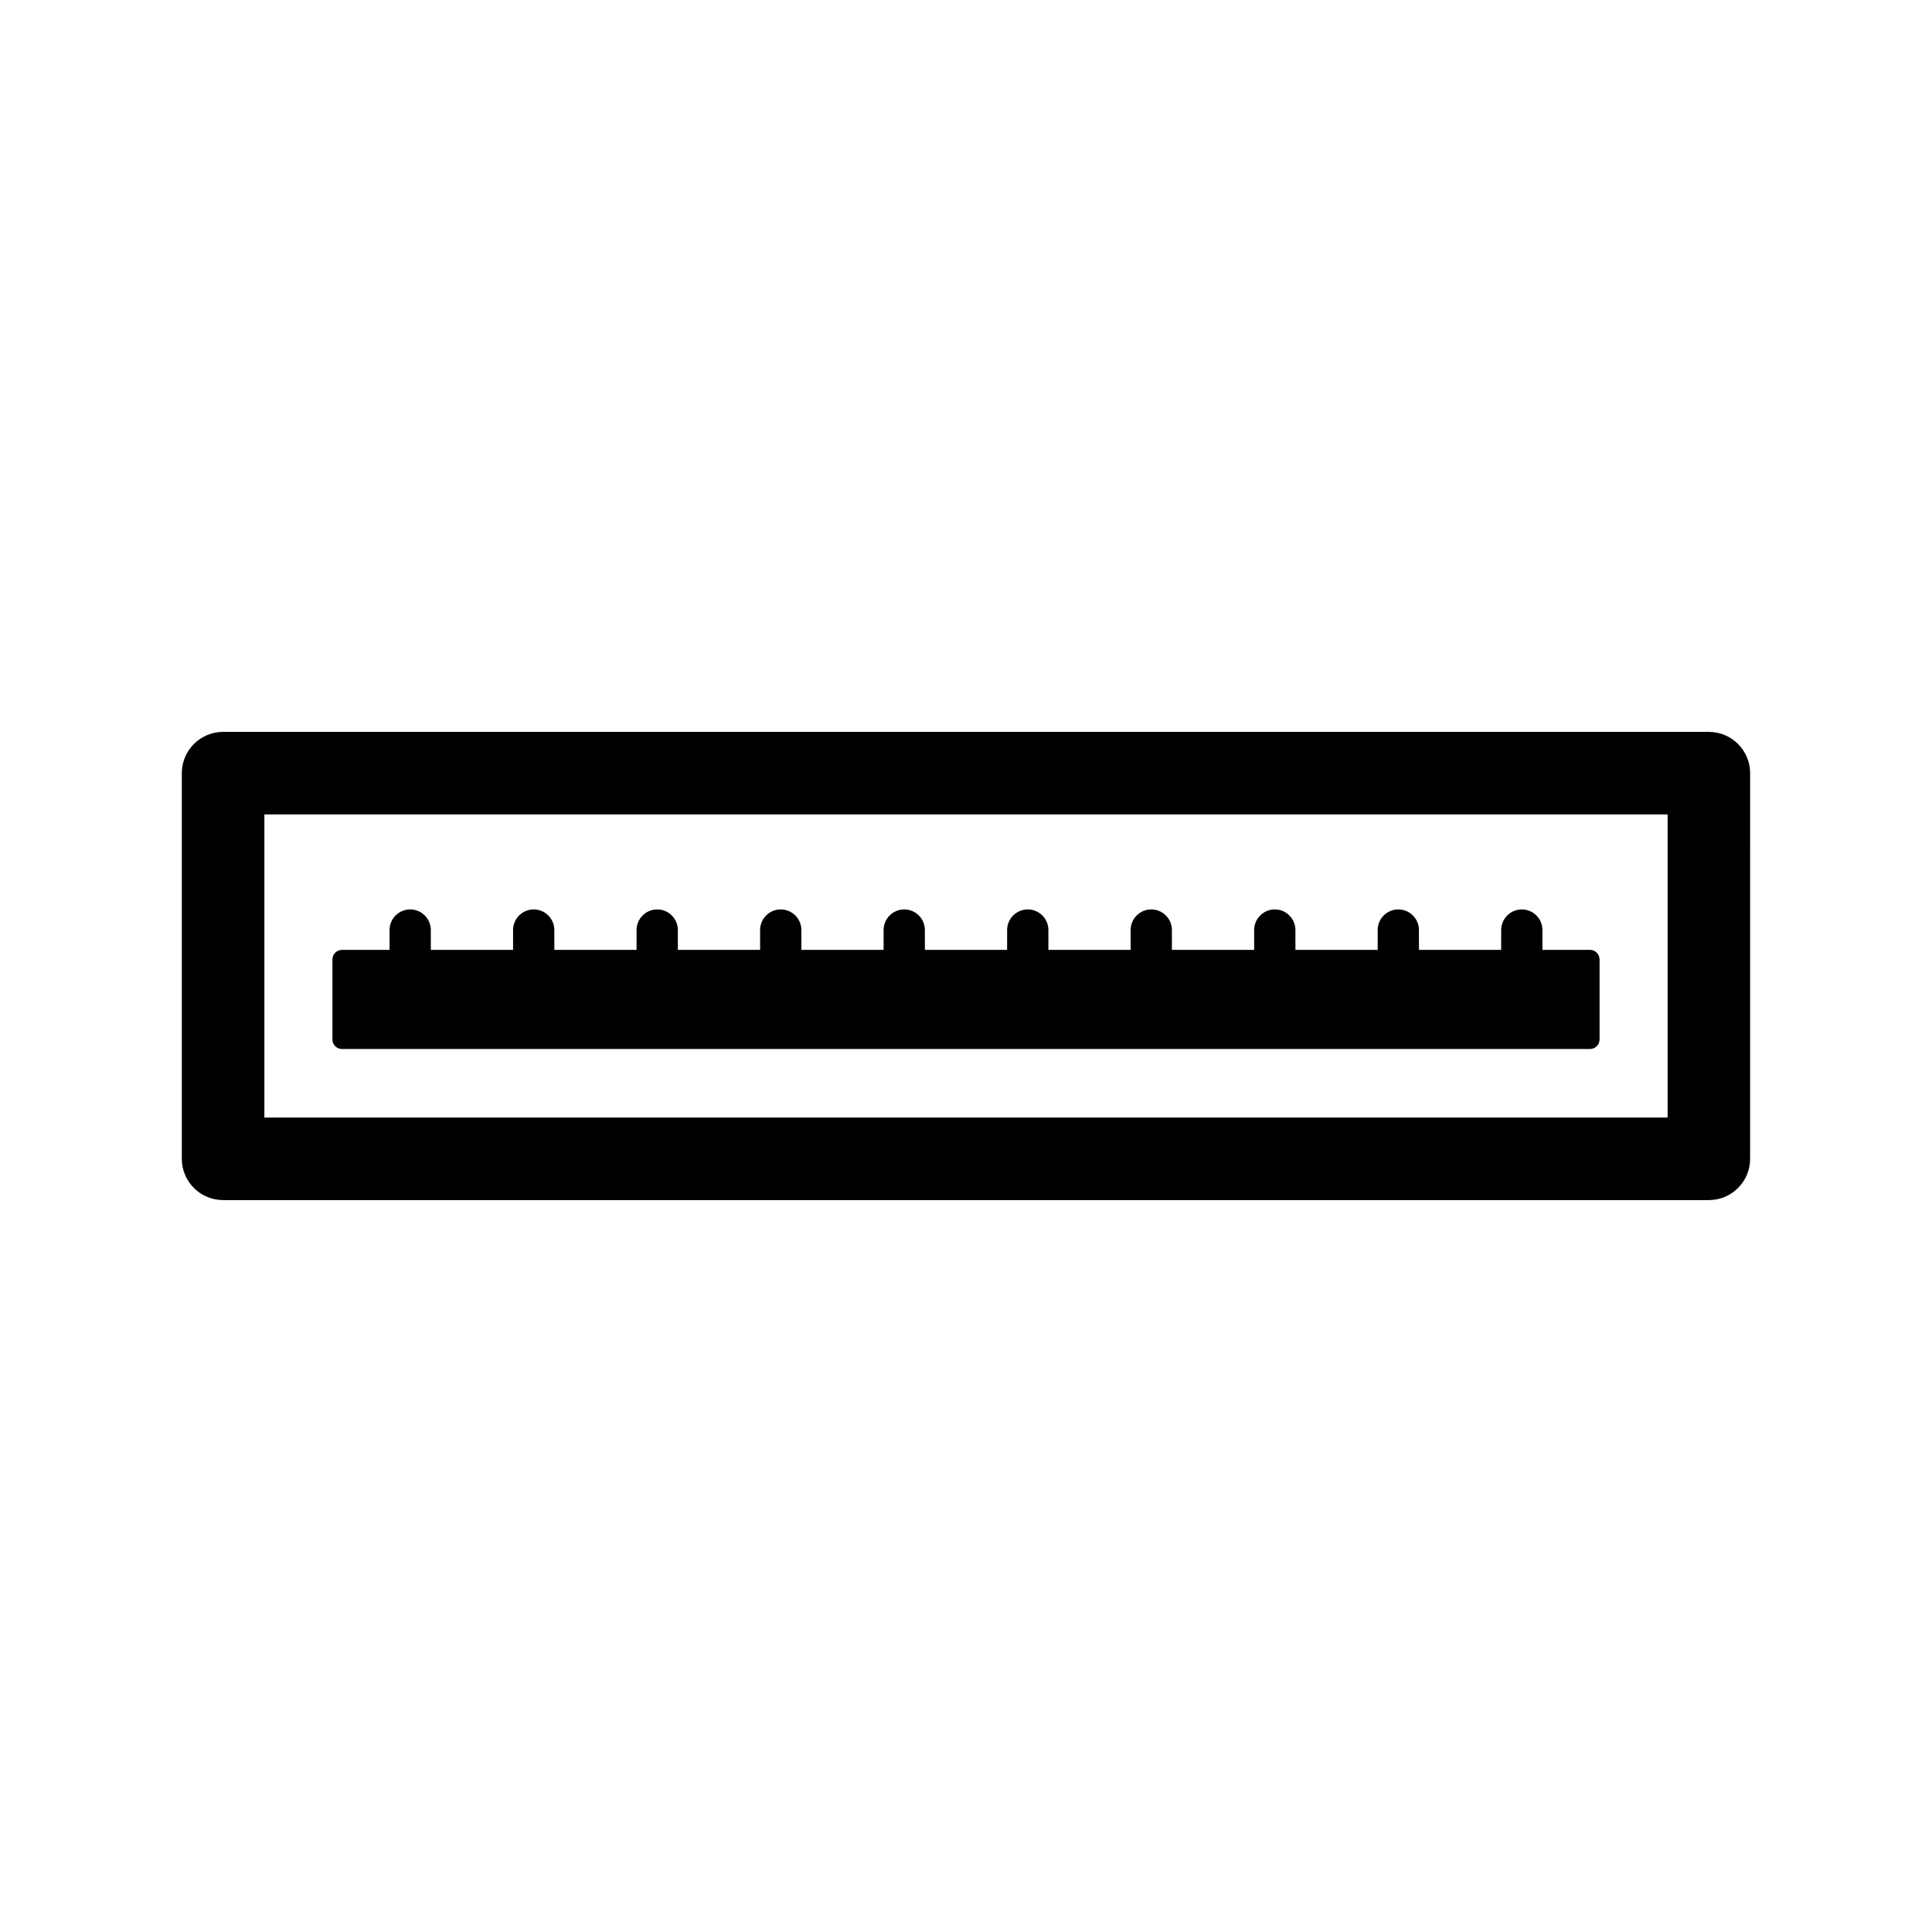
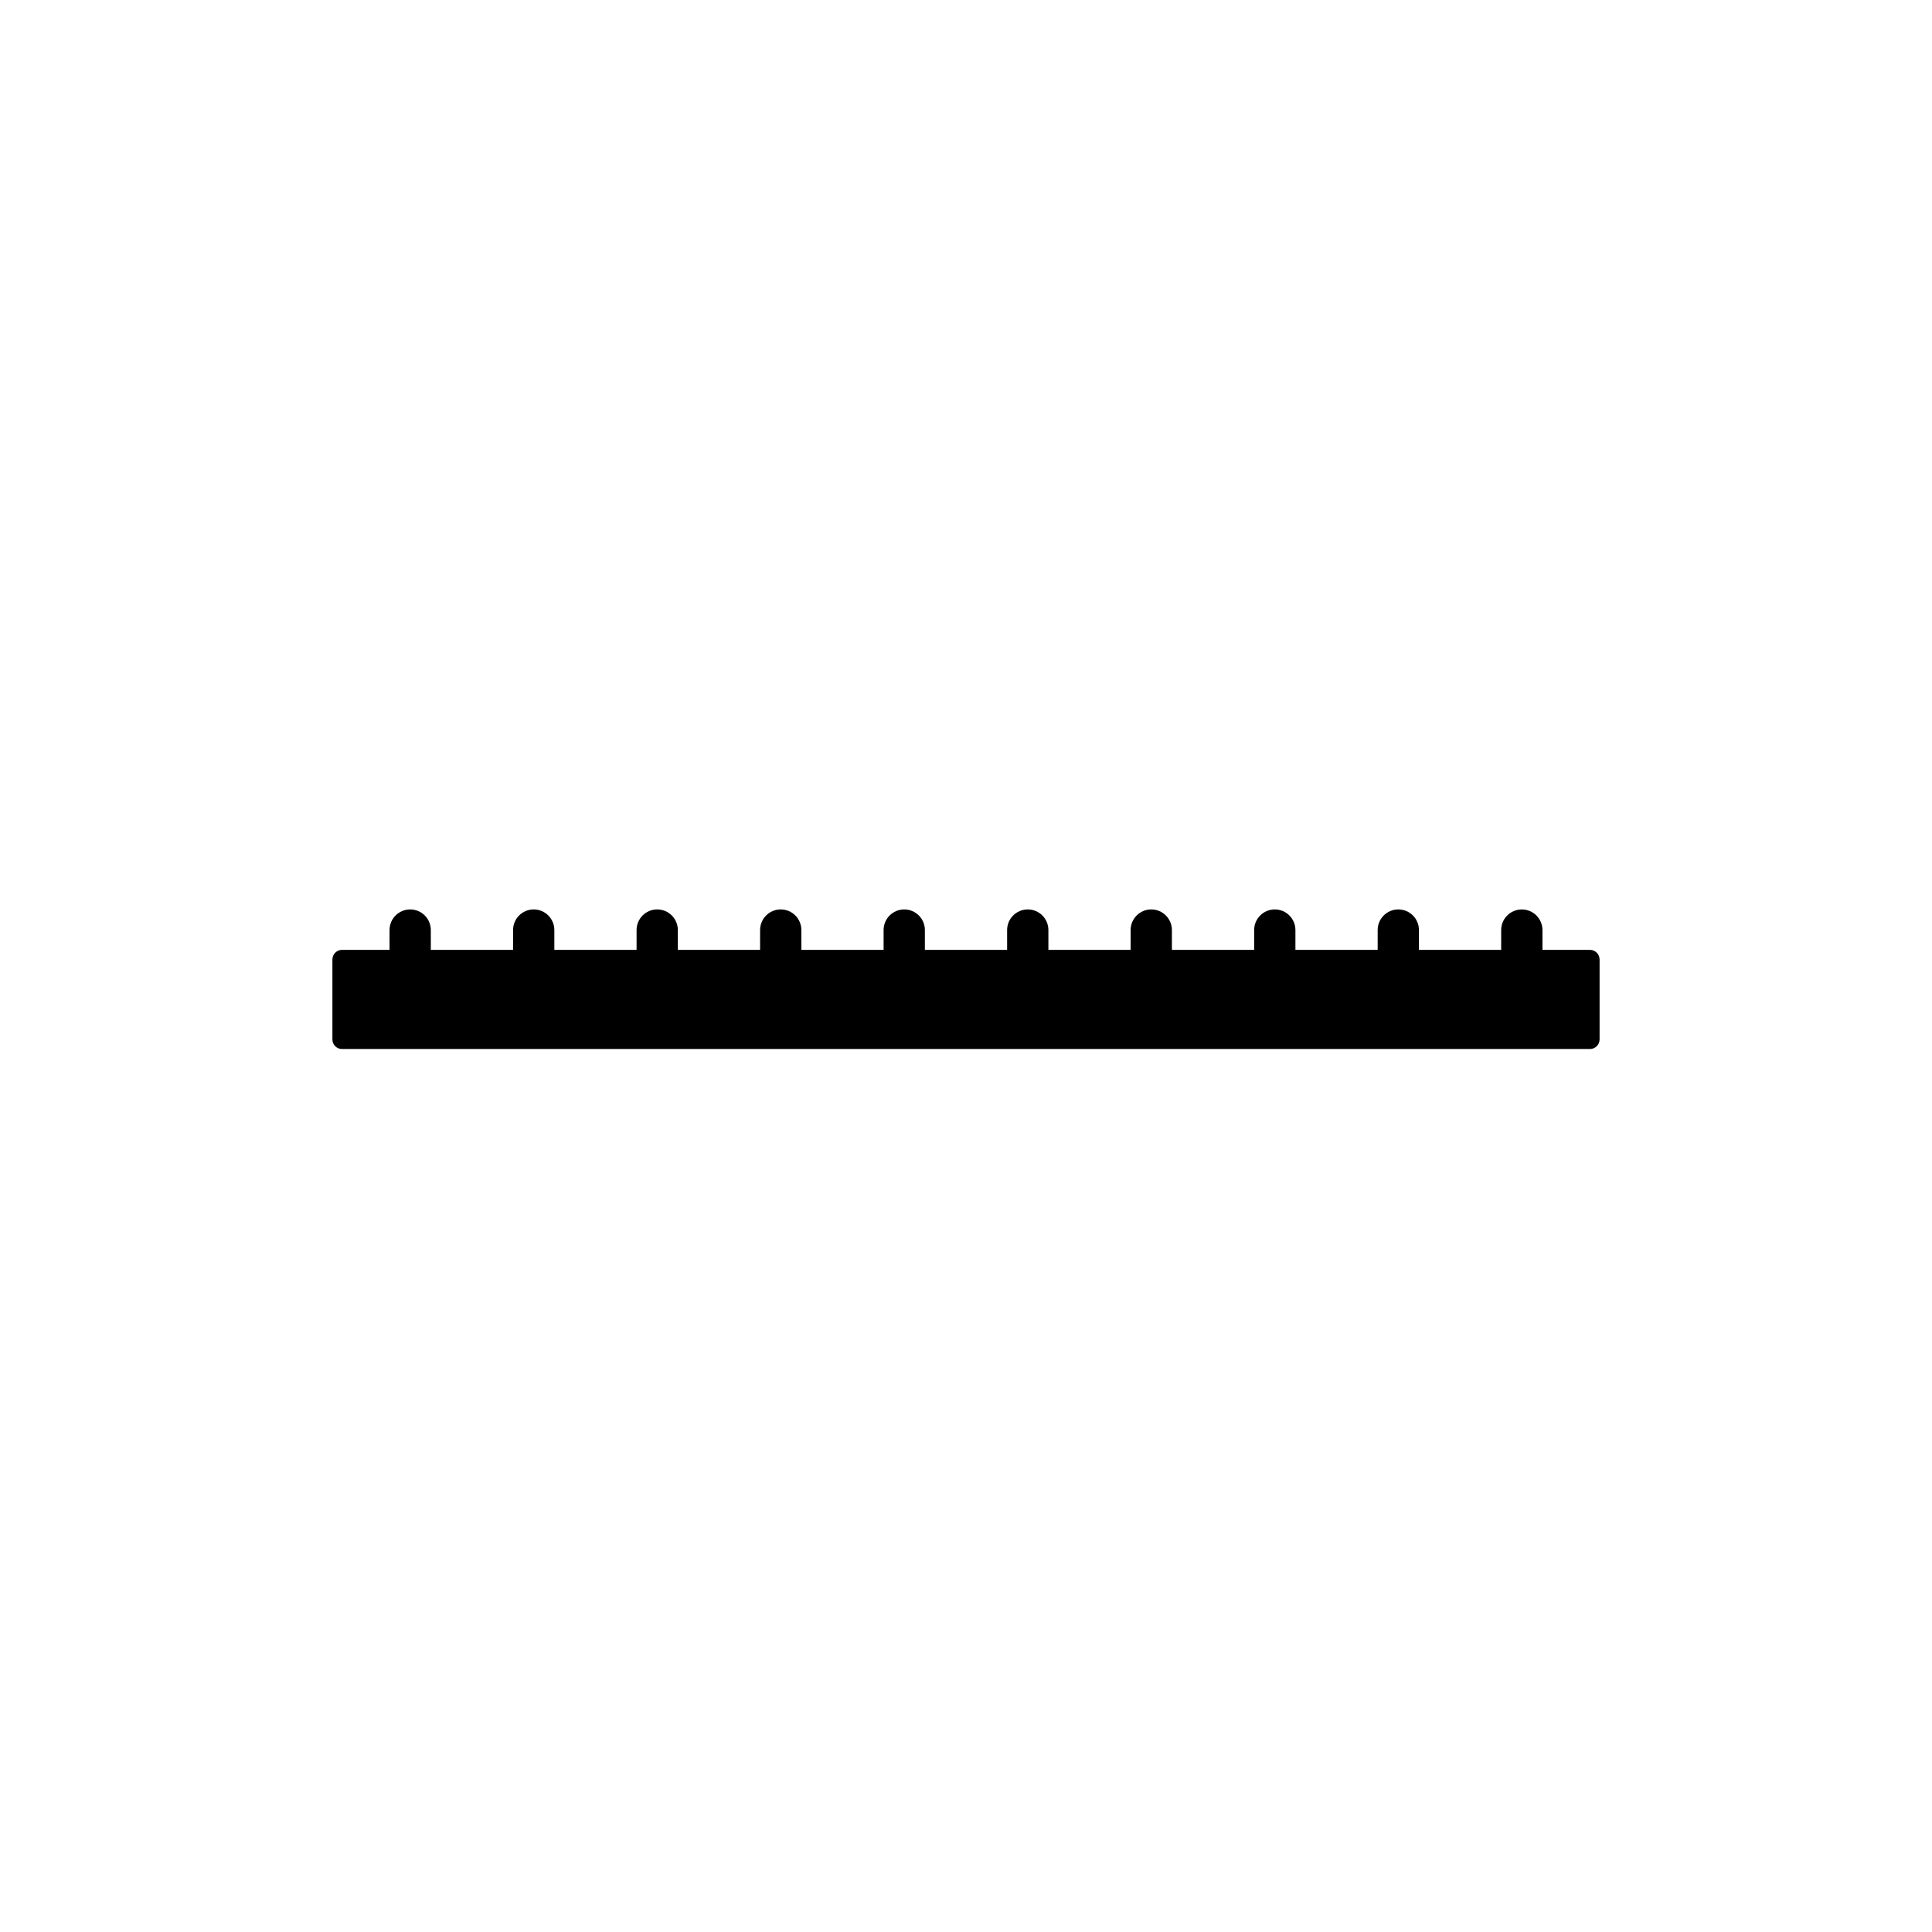
<svg xmlns="http://www.w3.org/2000/svg" fill="#000000" width="800px" height="800px" version="1.1" viewBox="144 144 512 512">
  <g>
-     <path d="m596.87 337.96h-393.75c-6.039 0-10.938 4.898-10.938 10.938v102.2c0 6.039 4.898 10.938 10.938 10.938h393.74c6.039 0 10.938-4.898 10.938-10.938l0.004-102.2c0-6.043-4.898-10.938-10.938-10.938zm-10.938 102.2h-371.87v-80.324h371.87z" />
    <path d="m234.64 422h330.71c1.41 0 2.555-1.145 2.555-2.555v-21.164c0-1.41-1.145-2.555-2.555-2.555h-12.586v-5.246c0-3.019-2.449-5.469-5.469-5.469s-5.469 2.449-5.469 5.469v5.246l-21.793-0.004v-5.246c0-3.019-2.449-5.469-5.469-5.469-3.019 0-5.469 2.449-5.469 5.469v5.246h-21.797v-5.246c0-3.019-2.449-5.469-5.469-5.469-3.019 0-5.469 2.449-5.469 5.469v5.246h-21.797v-5.246c0-3.019-2.449-5.469-5.469-5.469-3.019 0-5.469 2.449-5.469 5.469v5.246h-21.793v-5.246c0-3.019-2.449-5.469-5.469-5.469-3.019 0-5.469 2.449-5.469 5.469v5.246h-21.797v-5.246c0-3.019-2.449-5.469-5.469-5.469s-5.469 2.449-5.469 5.469v5.246h-21.793v-5.246c0-3.019-2.449-5.469-5.469-5.469s-5.469 2.449-5.469 5.469v5.246h-21.797v-5.246c0-3.019-2.449-5.469-5.469-5.469s-5.469 2.449-5.469 5.469v5.246h-21.793v-5.246c0-3.019-2.449-5.469-5.469-5.469-3.019 0-5.469 2.449-5.469 5.469v5.246h-21.797v-5.246c0-3.019-2.449-5.469-5.469-5.469s-5.469 2.449-5.469 5.469v5.246h-12.586c-1.41 0-2.555 1.145-2.555 2.555v21.164c-0.012 1.414 1.133 2.559 2.543 2.559z" />
  </g>
</svg>